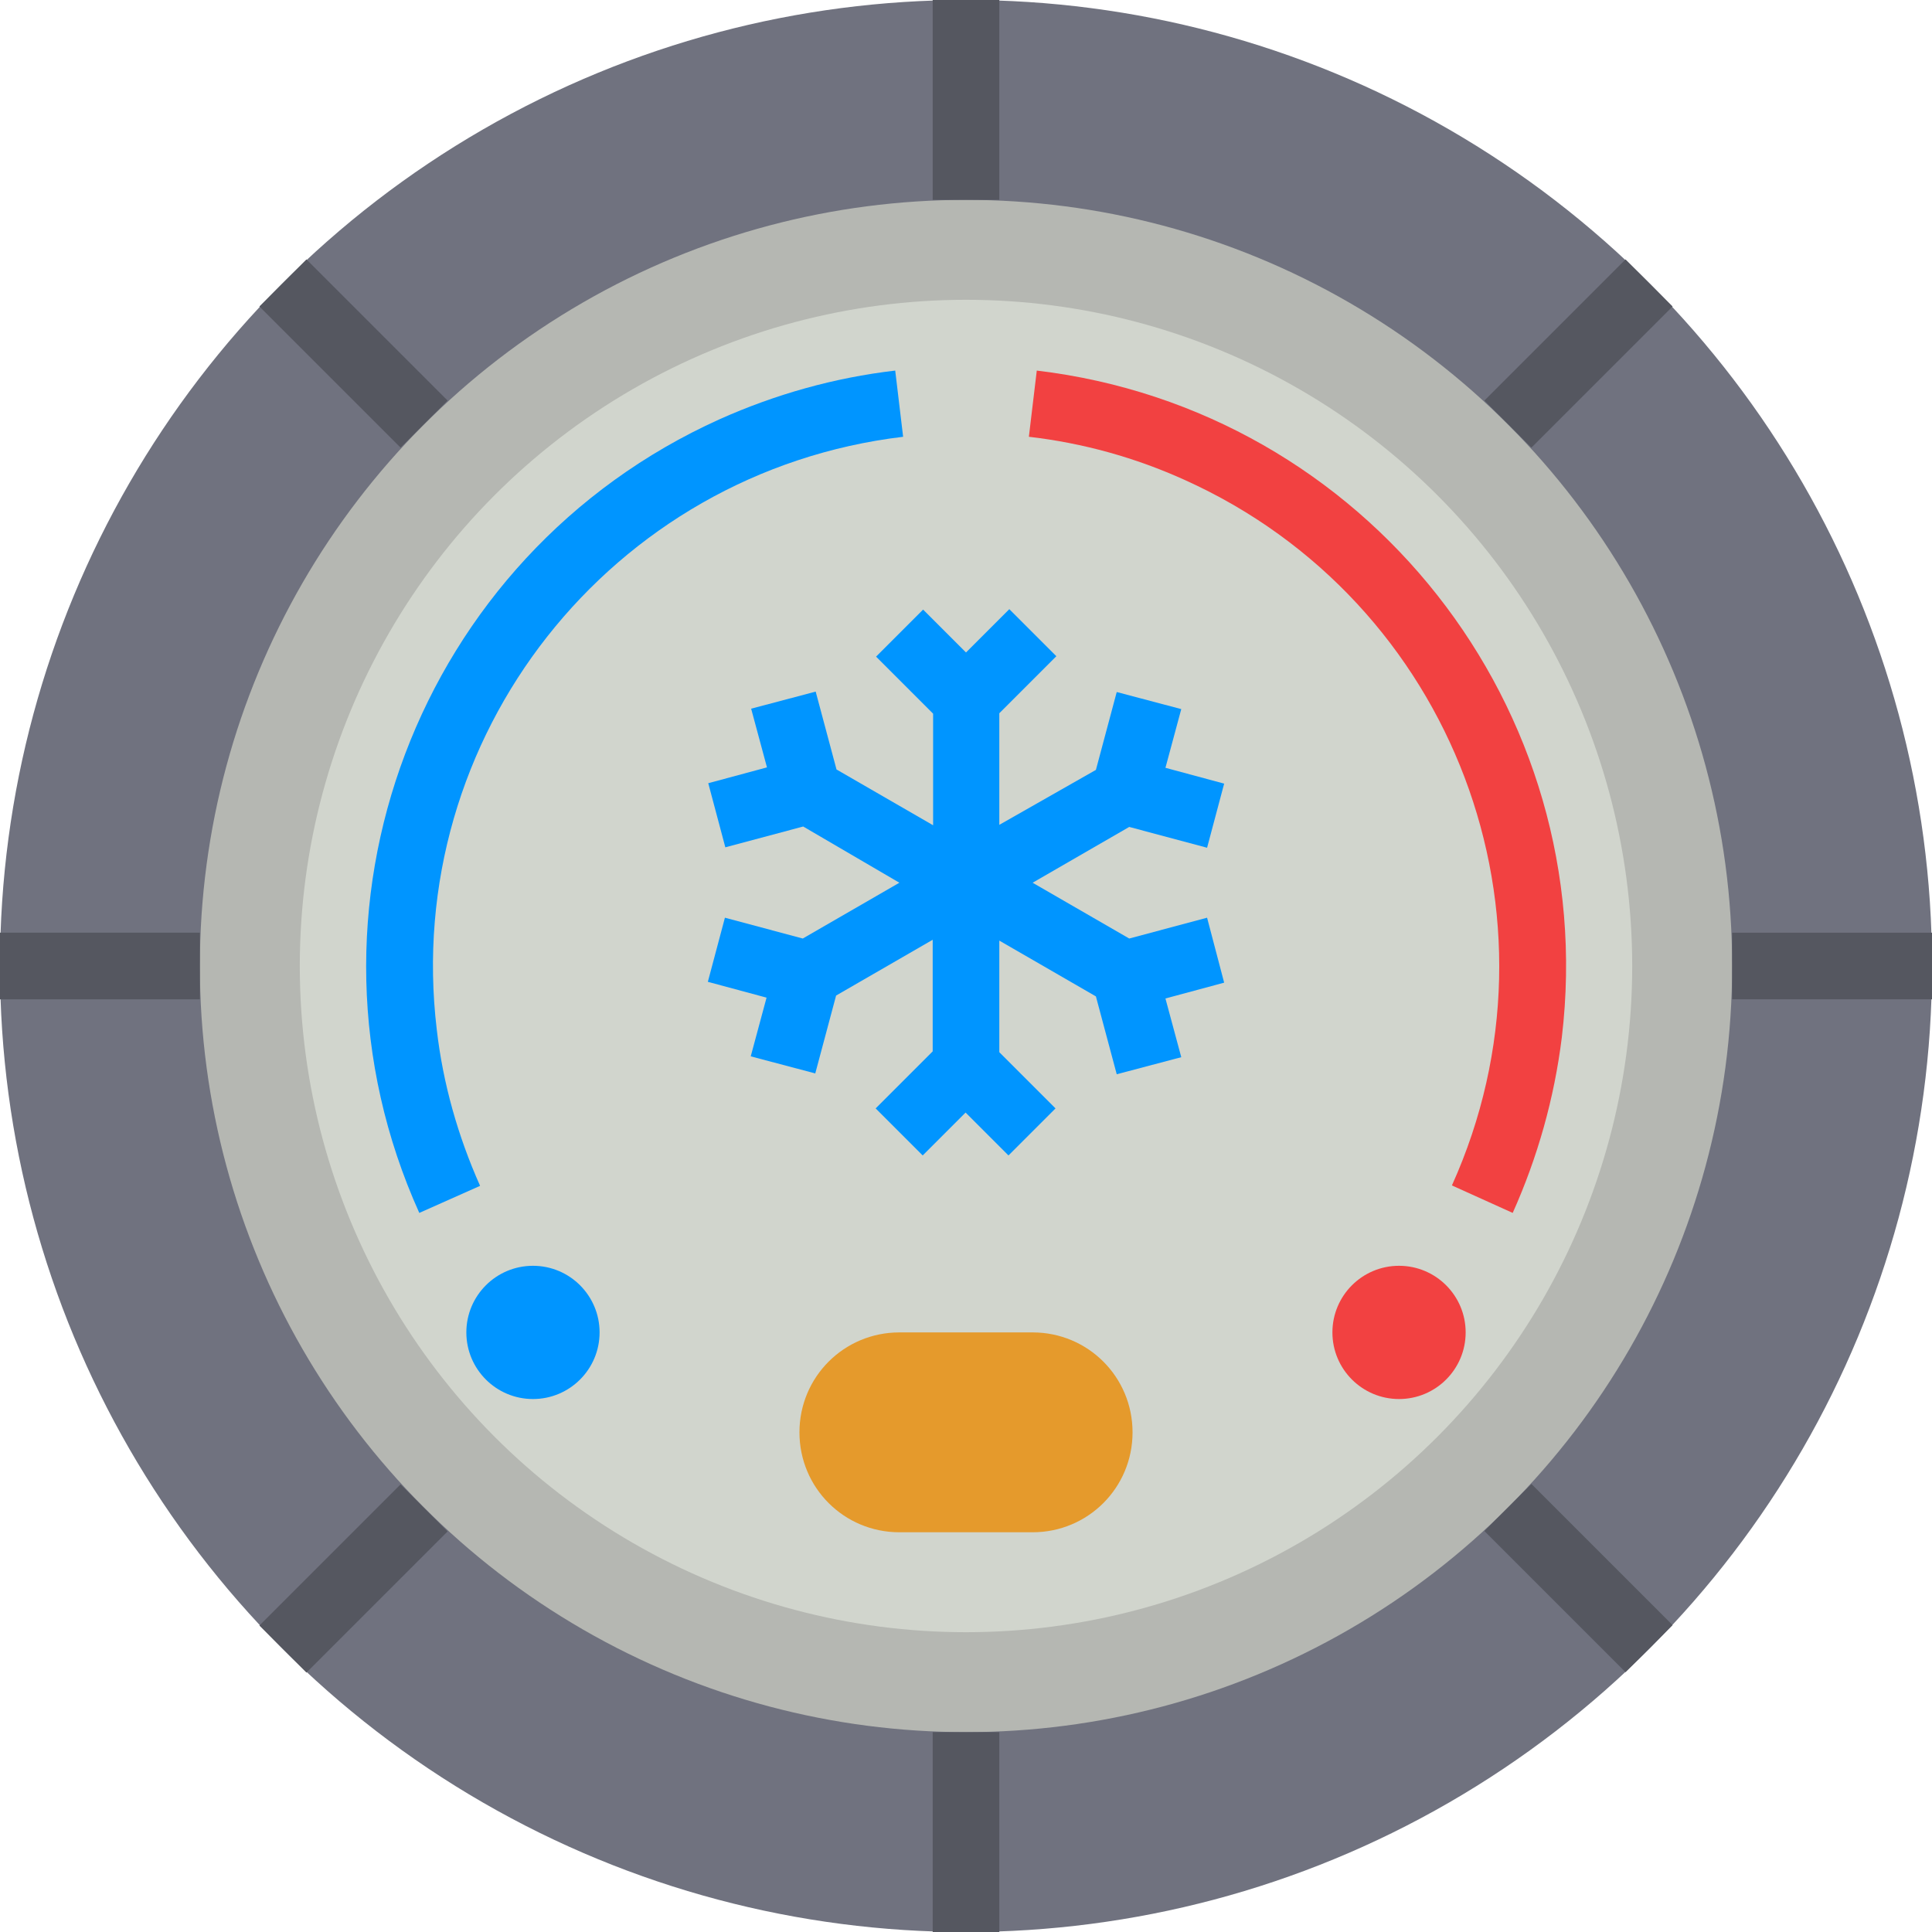
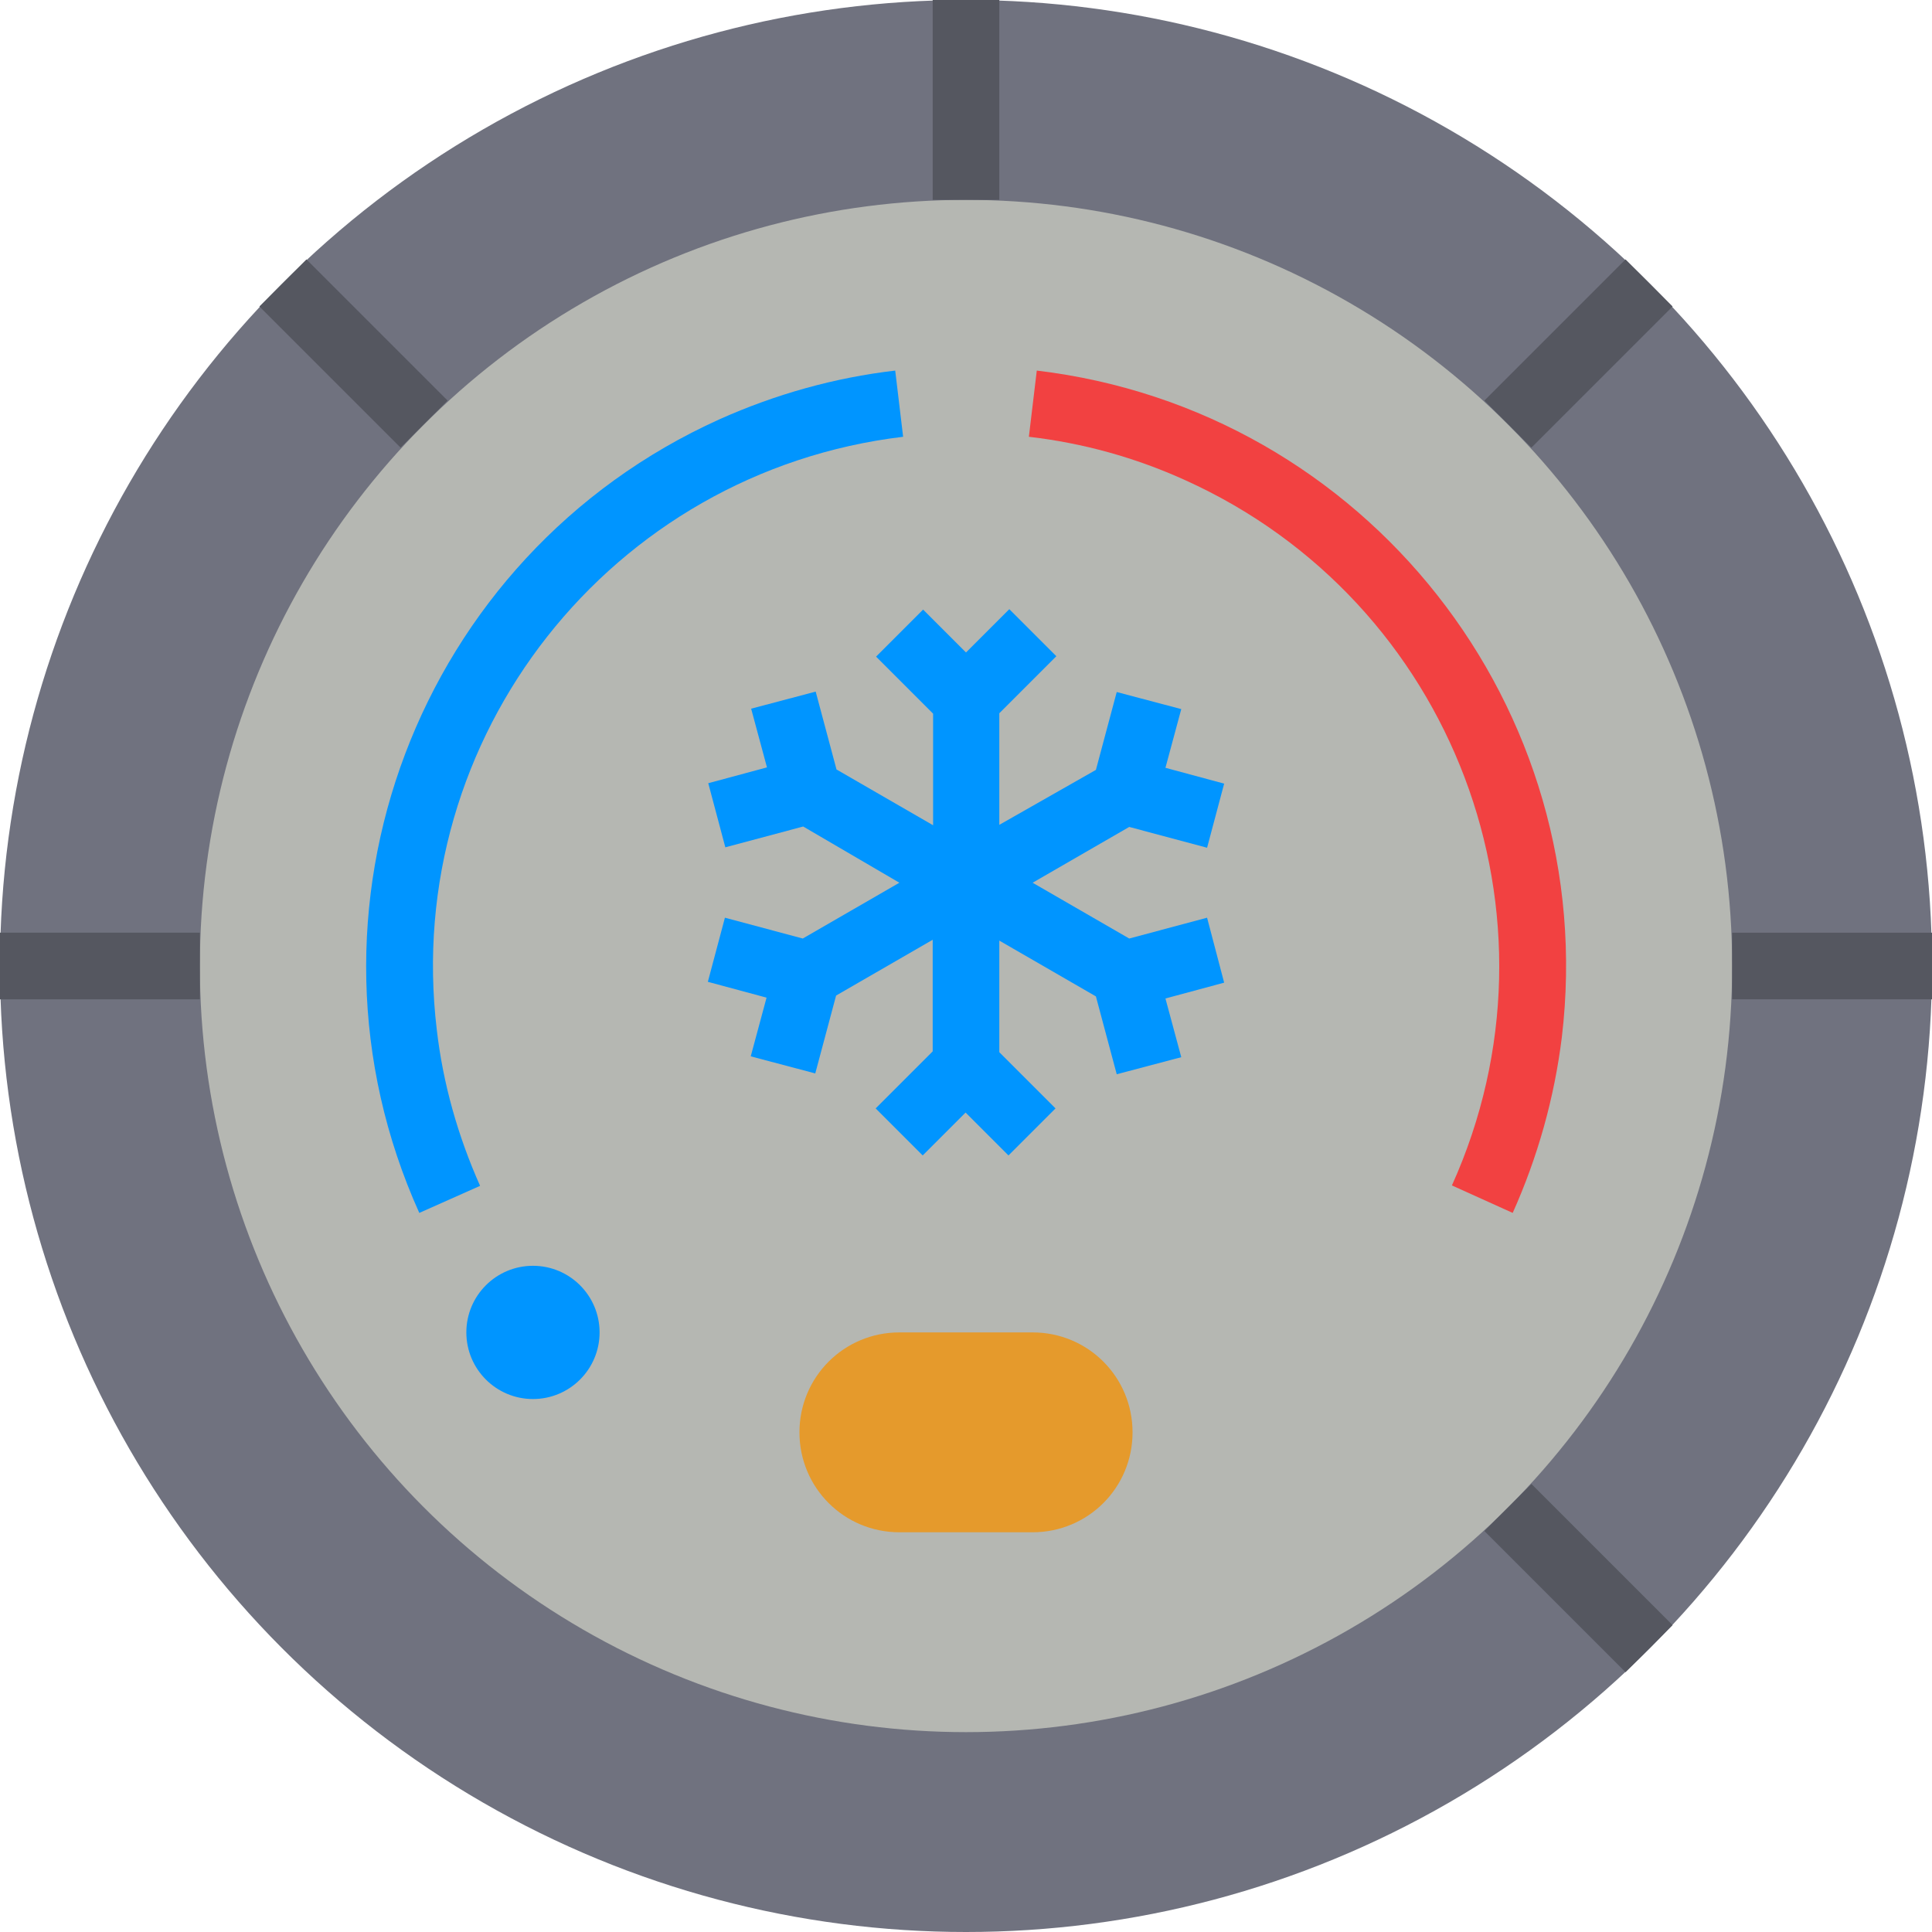
<svg xmlns="http://www.w3.org/2000/svg" version="1.1" id="Capa_1" x="0px" y="0px" viewBox="0 0 464 464" style="enable-background:new 0 0 464 464;" xml:space="preserve">
  <style type="text/css">
	.st0{fill:#70727F;}
	.st1{fill:#B5B7B2;}
	.st2{fill:#D1D5CD;}
	.st3{fill:#E59A2C;}
	.st4{fill:#0095FF;}
	.st5{fill:#F24141;}
	.st6{fill:#555760;}
</style>
  <circle class="st0" cx="232" cy="232" r="232" />
  <circle class="st1" cx="232" cy="232" r="184" />
-   <circle class="st2" cx="232" cy="232" r="160" />
  <path class="st3" d="M216,320h32c13.3,0,24,10.7,24,24l0,0c0,13.3-10.7,24-24,24h-32c-13.3,0-24-10.7-24-24l0,0  C192,330.7,202.7,320,216,320z" />
  <path class="st4" d="M100.7,291.3c-32.7-72.5-0.4-157.9,72.1-190.6c13.4-6,27.6-10,42.2-11.7l1.9,15.9  c-70.2,8.4-120.4,72.1-112,142.4c1.5,13,5.1,25.6,10.4,37.5L100.7,291.3z" />
  <path class="st5" d="M363.3,291.3l-14.6-6.6c29.1-64.5,0.4-140.3-64.1-169.4c-11.9-5.4-24.5-8.9-37.5-10.4L249,89  c79,9.4,135.5,81.1,126.1,160.1C373.3,263.7,369.3,277.9,363.3,291.3L363.3,291.3z" />
  <circle class="st4" cx="128" cy="320" r="16" />
-   <circle class="st5" cx="336" cy="320" r="16" />
  <path class="st4" d="M289.9,220.4l-18.7,5L248,212l23.2-13.4l18.7,5l4.1-15.4l-14.1-3.8l3.8-14.1l-15.5-4.1l-5,18.7L240,198.1v-26.8  l13.7-13.7l-11.3-11.3L232,156.7l-10.3-10.3l-11.3,11.3l13.7,13.7v26.8l-23.2-13.4l-5-18.7l-15.5,4.1l3.8,14.1l-14.1,3.8l4.1,15.4  l18.7-5L216,212l-23.2,13.4l-18.7-5l-4.1,15.4l14.1,3.8l-3.8,14.1l15.5,4.1l5-18.7l23.2-13.4v26.8l-13.7,13.7l11.3,11.3l10.3-10.3  l10.3,10.3l11.3-11.3L240,252.7v-26.8l23.2,13.4l5,18.7l15.5-4.1l-3.8-14.1L294,236L289.9,220.4z" />
  <g>
    <path class="st6" d="M224,0h16v48h-16V0z" />
-     <path class="st6" d="M224,416h16v48h-16V416z" />
+     <path class="st6" d="M224,416h16h-16V416z" />
    <path class="st6" d="M0,224h48v16H0V224z" />
    <path class="st6" d="M416,224h48v16h-48V224z" />
    <path class="st6" d="M62.3,73.6l11.3-11.3l33.9,33.9l-11.3,11.3L62.3,73.6z" />
    <path class="st6" d="M356.5,367.7l11.3-11.3l33.9,33.9l-11.3,11.3L356.5,367.7z" />
-     <path class="st6" d="M62.3,390.4l33.9-33.9l11.3,11.3l-33.9,33.9L62.3,390.4z" />
    <path class="st6" d="M356.5,96.2l33.9-33.9l11.3,11.3l-33.9,33.9L356.5,96.2z" />
  </g>
</svg>